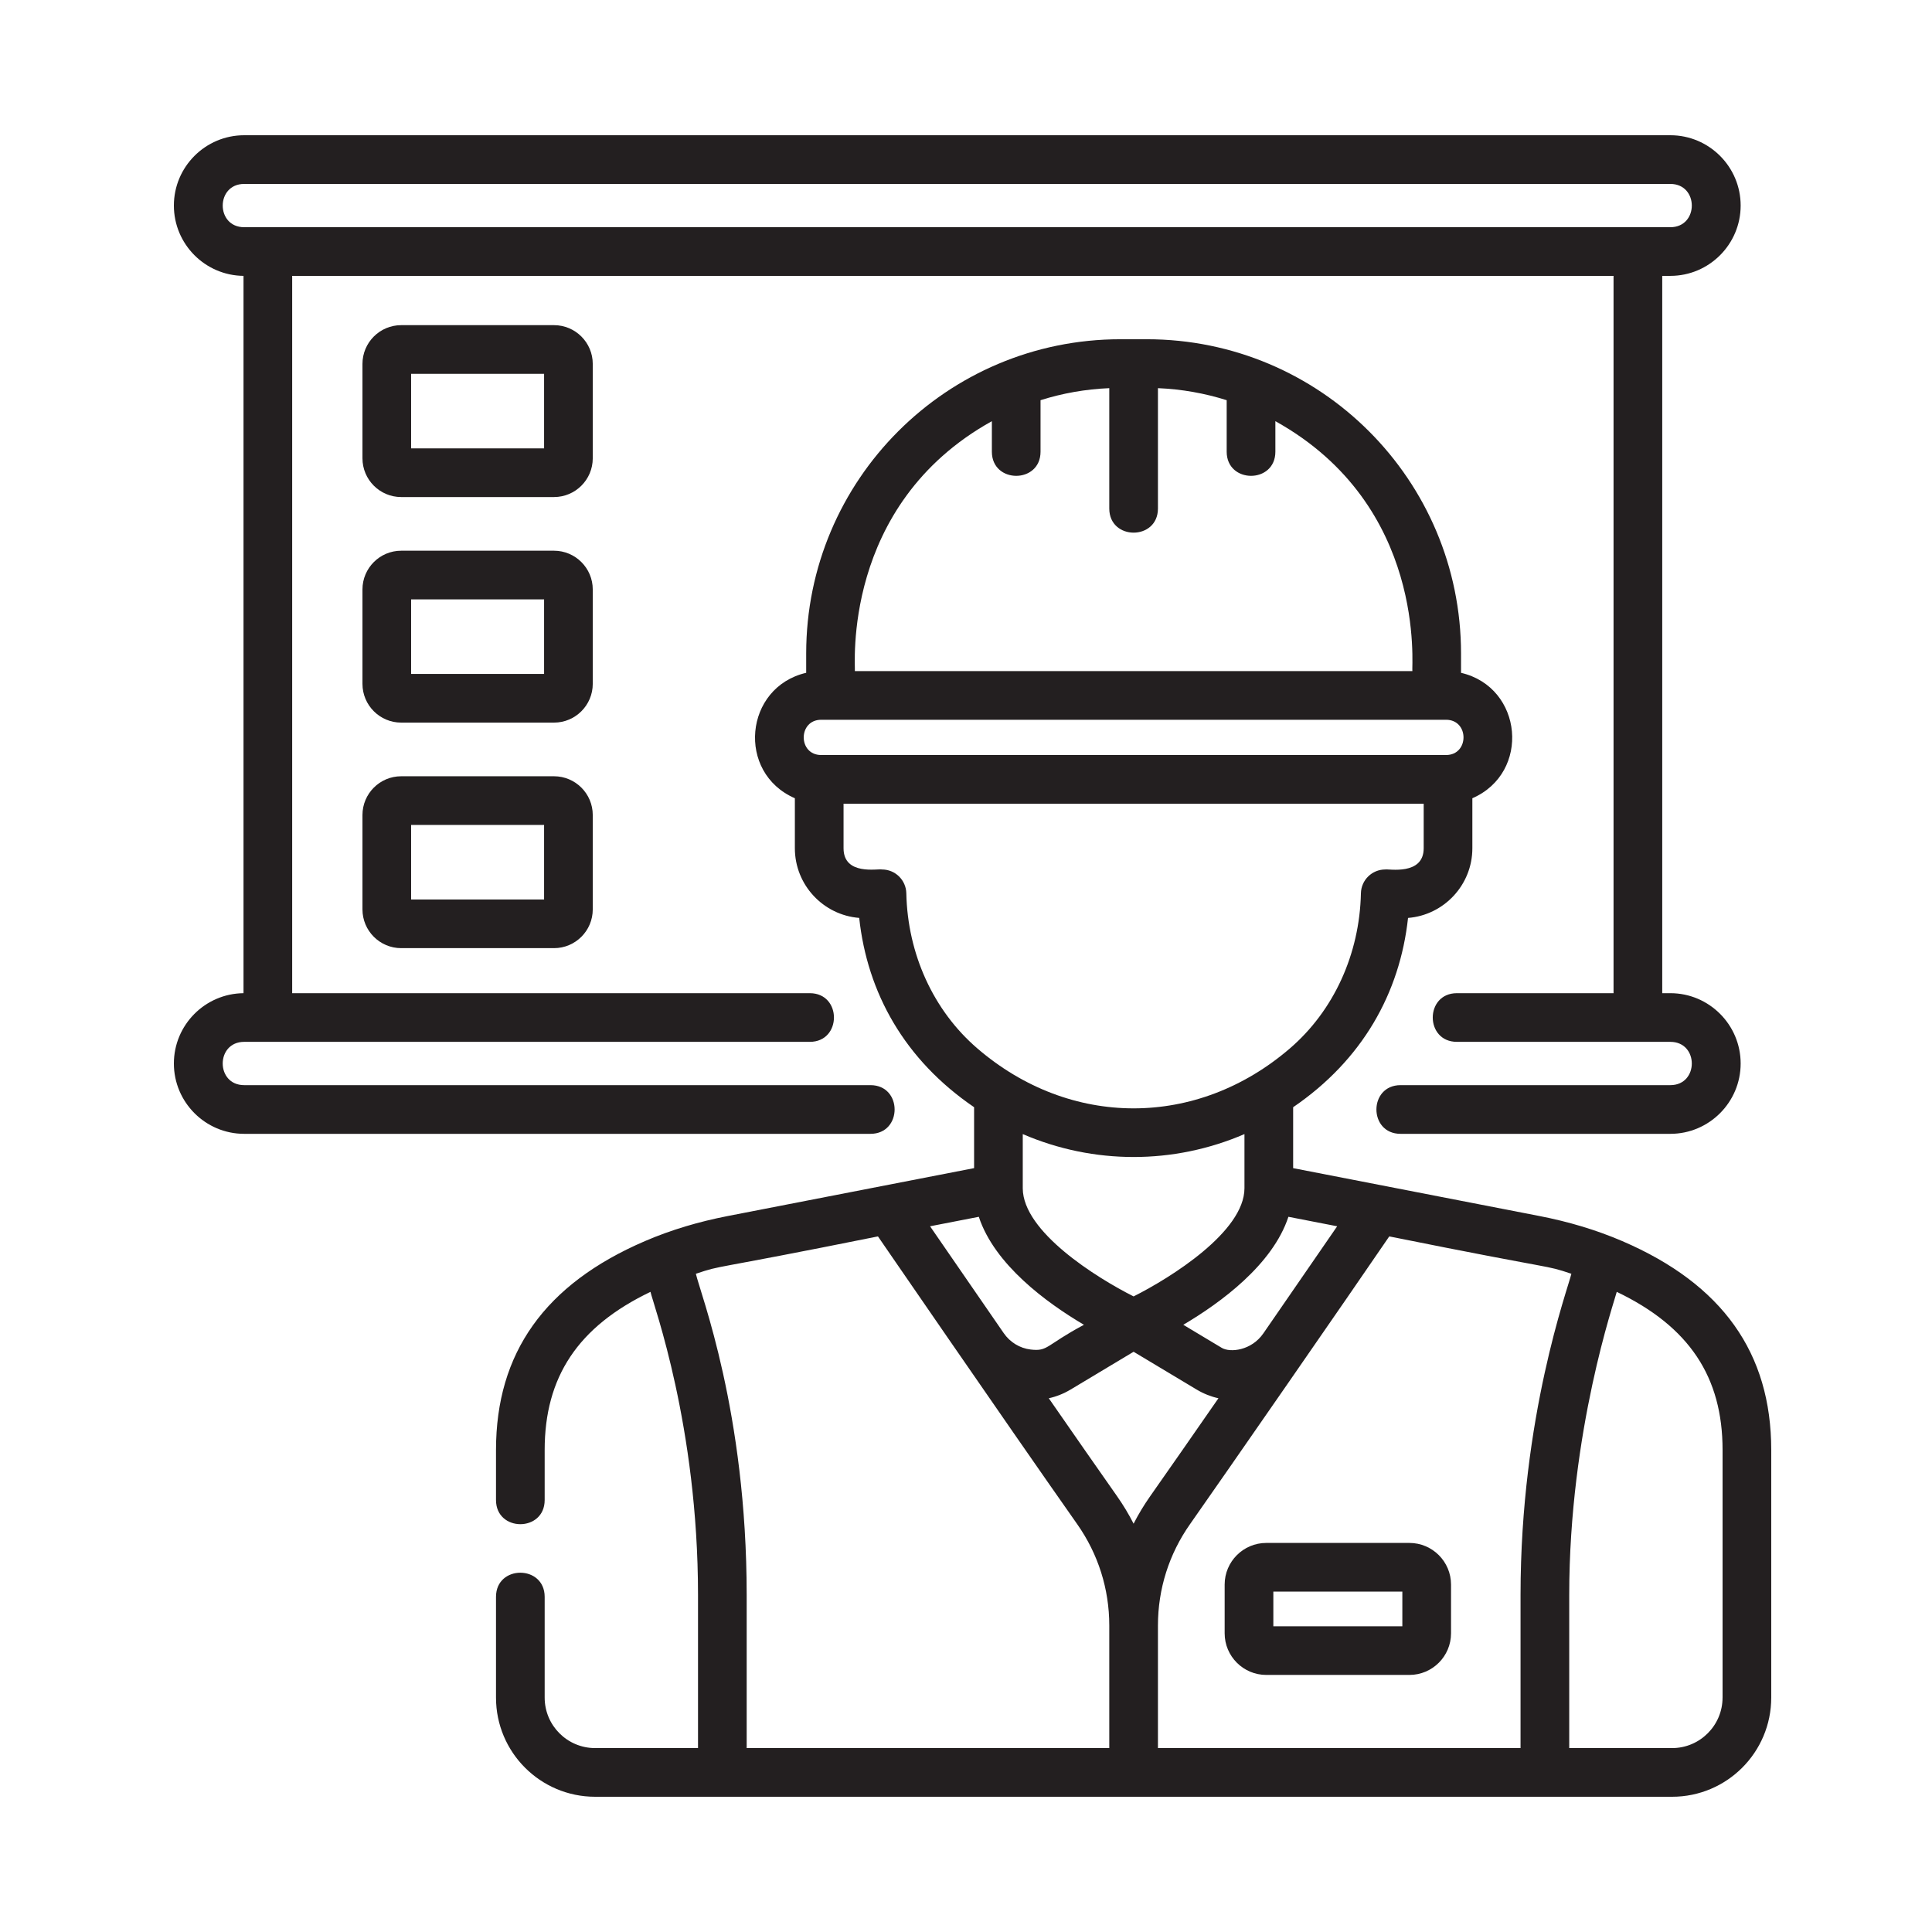
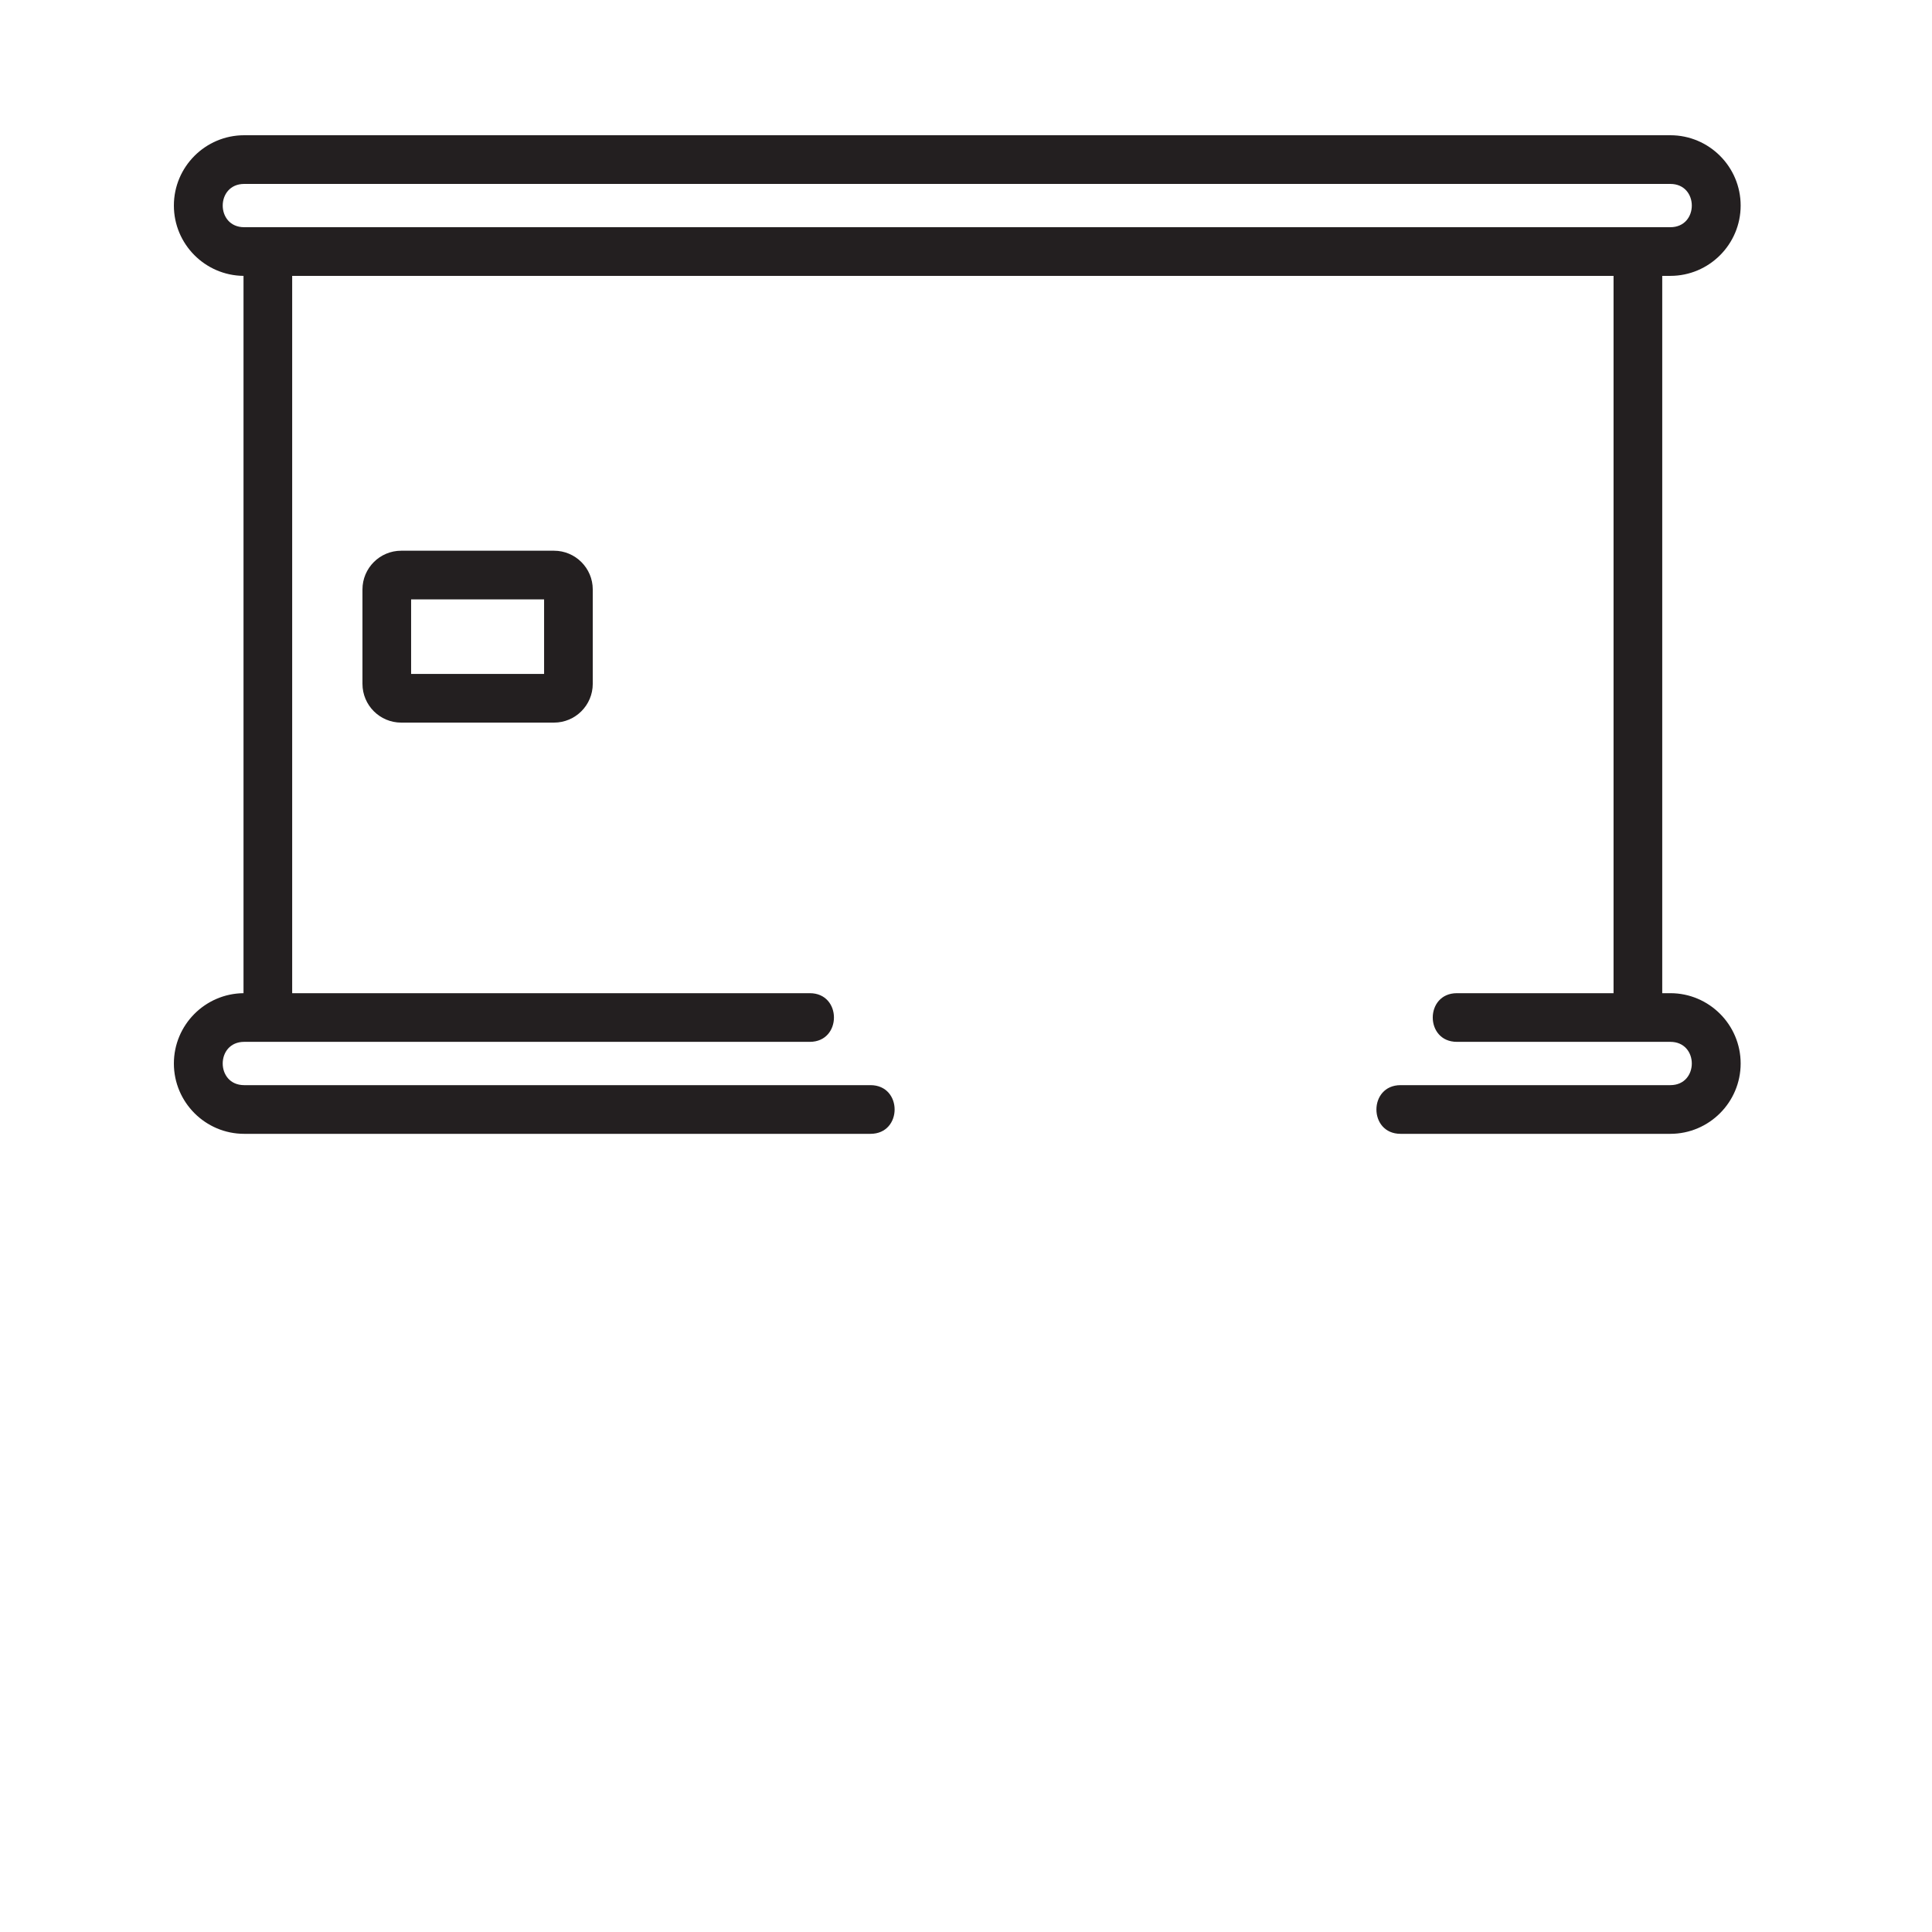
<svg xmlns="http://www.w3.org/2000/svg" width="100" height="100" viewBox="0 0 100 100" fill="none">
  <path d="M45.056 56.167H12.639C11.157 56.167 11.157 53.926 12.639 53.926H41.915C43.581 53.926 43.583 51.407 41.915 51.407H15.123V14.279H83.517V51.407H75.409C73.744 51.407 73.741 53.926 75.409 53.926H86.457C87.938 53.926 87.938 56.167 86.457 56.167H72.493C70.828 56.167 70.826 58.687 72.493 58.687H86.457C88.463 58.687 90.096 57.053 90.096 55.047C90.096 53.04 88.463 51.407 86.457 51.407H86.037V14.279H86.457C88.463 14.279 90.096 12.646 90.096 10.639C90.096 8.632 88.463 7 86.457 7H12.639C10.632 7 9 8.632 9 10.639C9 12.634 10.613 14.259 12.604 14.279V51.407C10.613 51.427 9 53.052 9 55.047C9 57.053 10.632 58.687 12.639 58.687H45.056C46.721 58.687 46.723 56.167 45.056 56.167V56.167ZM12.639 9.52H86.457C87.938 9.52 87.938 11.76 86.457 11.76H12.639C11.157 11.76 11.159 9.52 12.639 9.52V9.52Z" fill="#231F20" />
-   <path d="M30.681 18.836C30.681 17.73 29.781 16.83 28.675 16.83H20.766C19.66 16.83 18.761 17.73 18.761 18.836V23.721C18.761 24.828 19.66 25.727 20.766 25.727H28.675C29.781 25.727 30.681 24.828 30.681 23.721V18.836ZM28.162 23.208H21.279V19.349H28.162V23.208Z" fill="#231F20" />
  <path d="M30.681 30.51C30.681 29.404 29.781 28.505 28.675 28.505H20.766C19.66 28.505 18.761 29.404 18.761 30.51V35.396C18.761 36.502 19.66 37.402 20.766 37.402H28.675C29.781 37.402 30.681 36.502 30.681 35.396V30.51ZM28.162 34.882H21.279V31.023H28.162V34.882Z" fill="#231F20" />
-   <path d="M28.675 40.179H20.766C19.66 40.179 18.761 41.079 18.761 42.185V47.07C18.761 48.177 19.66 49.076 20.766 49.076H28.675C29.781 49.076 30.681 48.177 30.681 47.07V42.185C30.681 41.079 29.781 40.179 28.675 40.179ZM28.162 46.557H21.279V42.698H28.162V46.557Z" fill="#231F20" />
-   <path d="M83.973 64.241C82.601 63.651 81.162 63.23 79.697 62.944L66.933 60.463V57.309C70.517 54.864 72.457 51.401 72.88 47.512C74.74 47.364 76.209 45.803 76.209 43.906V41.317C79.242 39.998 78.832 35.572 75.623 34.825V33.825C75.623 24.842 68.341 17.559 59.357 17.559H57.994C49.01 17.559 41.728 24.842 41.728 33.825V34.824C38.52 35.571 38.108 39.998 41.142 41.317V43.905C41.142 45.803 42.611 47.364 44.472 47.511C44.892 51.383 46.809 54.846 50.419 57.309V60.462L37.655 62.944C36.189 63.23 34.75 63.65 33.378 64.241C28.2 66.469 25.673 70.028 25.673 75.054V77.641C25.673 79.307 28.192 79.309 28.192 77.641V75.054C28.192 71.28 29.907 68.669 33.669 66.866C33.821 67.537 36.129 73.802 36.129 82.556V90.481H30.806C29.362 90.481 28.192 89.311 28.192 87.867V82.653C28.192 80.988 25.673 80.986 25.673 82.653V87.867C25.673 90.702 27.971 93 30.806 93H86.546C89.381 93 91.679 90.702 91.679 87.867V75.054C91.679 70.028 89.151 66.469 83.973 64.241V64.241ZM81.334 65.93C81.158 66.699 78.703 73.309 78.703 82.556V90.481H59.935V84.134C59.935 82.247 60.509 80.434 61.595 78.891C63.222 76.578 69.921 66.911 71.908 63.996C80.951 65.817 79.861 65.44 81.334 65.93V65.93ZM57.817 77.441C56.85 76.067 55.595 74.264 54.285 72.374C54.674 72.288 55.054 72.138 55.41 71.925L58.675 69.967L61.941 71.925C62.297 72.138 62.677 72.288 63.066 72.374C61.757 74.263 60.502 76.065 59.535 77.441C59.213 77.899 58.926 78.375 58.675 78.866C58.425 78.375 58.139 77.899 57.817 77.441ZM56.104 68.571C54.109 69.639 54.251 69.959 53.345 69.851C52.781 69.784 52.276 69.471 51.953 69.003C50.447 66.823 49.053 64.799 48.14 63.472L50.663 62.981C51.478 65.456 54.163 67.425 56.104 68.571V68.571ZM69.212 63.472C68.296 64.802 66.899 66.832 65.389 69.018C64.773 69.909 63.669 70.023 63.237 69.764L61.247 68.571C63.188 67.425 65.873 65.456 66.688 62.981L69.212 63.472ZM51.339 21.8V23.38C51.339 25.045 53.858 25.047 53.858 23.38V20.714C54.988 20.357 56.181 20.142 57.416 20.091V26.32C57.416 27.985 59.935 27.988 59.935 26.32V20.091C61.17 20.142 62.364 20.358 63.493 20.714V23.38C63.493 25.045 66.013 25.047 66.013 23.38V21.8C73.888 26.175 73.05 34.537 73.104 34.736H44.247C44.291 34.574 43.504 26.153 51.339 21.8V21.8ZM42.506 37.255H74.846C76.054 37.255 76.052 39.08 74.846 39.08H42.506C41.298 39.08 41.3 37.255 42.506 37.255V37.255ZM46.911 46.236C46.896 45.551 46.337 45.004 45.651 45.004C45.441 44.952 43.662 45.331 43.662 43.906V41.6H73.69V43.906C73.69 45.329 71.862 44.964 71.7 45.004C71.015 45.004 70.455 45.551 70.441 46.236C70.373 49.386 69.035 52.311 66.769 54.262C61.958 58.404 55.394 58.404 50.583 54.262C48.316 52.311 46.978 49.385 46.911 46.236V46.236ZM64.413 58.7V61.501C64.413 63.753 60.591 66.138 58.675 67.102C56.762 66.139 52.948 63.76 52.938 61.51C52.938 61.507 52.938 61.504 52.938 61.501V58.7C56.604 60.281 60.743 60.283 64.413 58.7V58.7ZM36.018 65.93C37.489 65.441 36.396 65.818 45.443 63.996L46.162 65.042C46.897 66.11 47.913 67.586 49.039 69.218C51.094 72.197 53.929 76.293 55.756 78.89C56.842 80.434 57.416 82.247 57.416 84.134V90.481H38.648V82.556C38.648 73.071 36.253 66.964 36.018 65.93V65.93ZM89.159 87.867C89.159 89.308 87.987 90.481 86.546 90.481H81.223V82.556C81.223 74.043 83.589 67.278 83.683 66.866C87.445 68.669 89.16 71.28 89.16 75.054V87.867H89.159Z" fill="#231F20" />
-   <path d="M65.542 79.862C64.355 79.862 63.388 80.829 63.388 82.016V84.54C63.388 85.729 64.355 86.694 65.542 86.694H72.951C74.138 86.694 75.105 85.729 75.105 84.54V82.016C75.105 80.829 74.138 79.862 72.951 79.862H65.542ZM72.585 84.175H65.908V82.382H72.585V84.175Z" fill="#231F20" />
</svg>